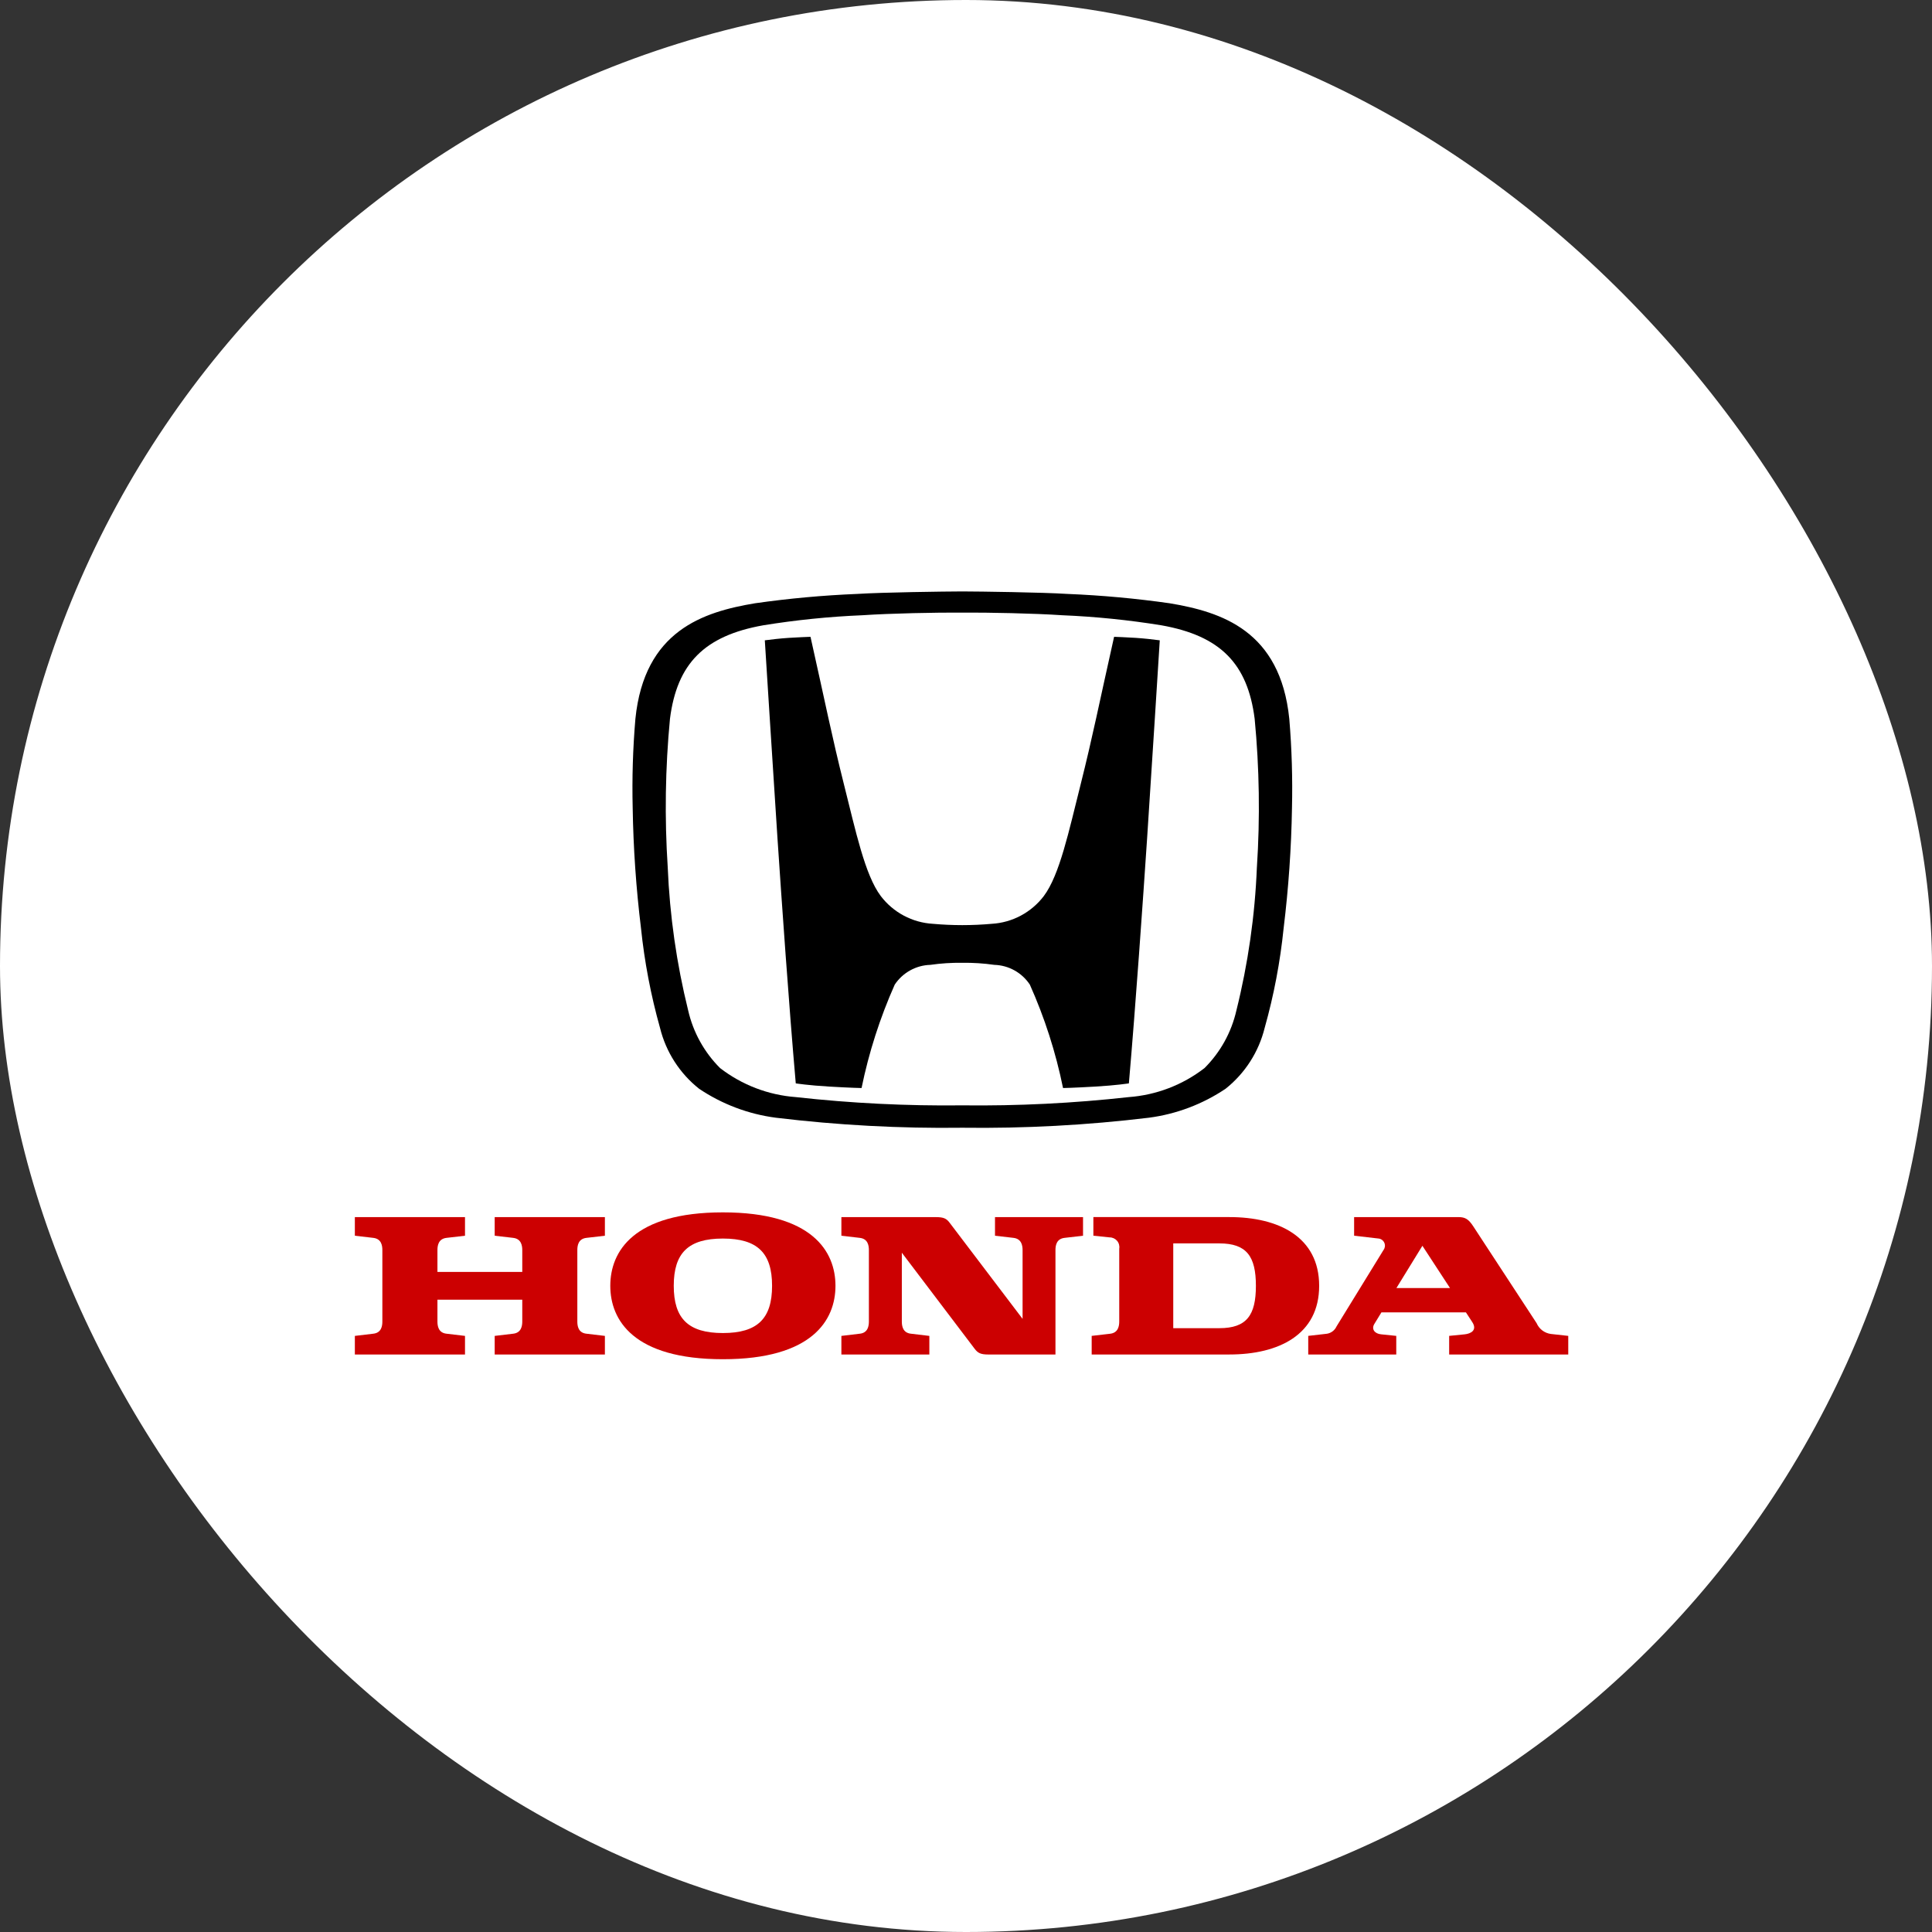
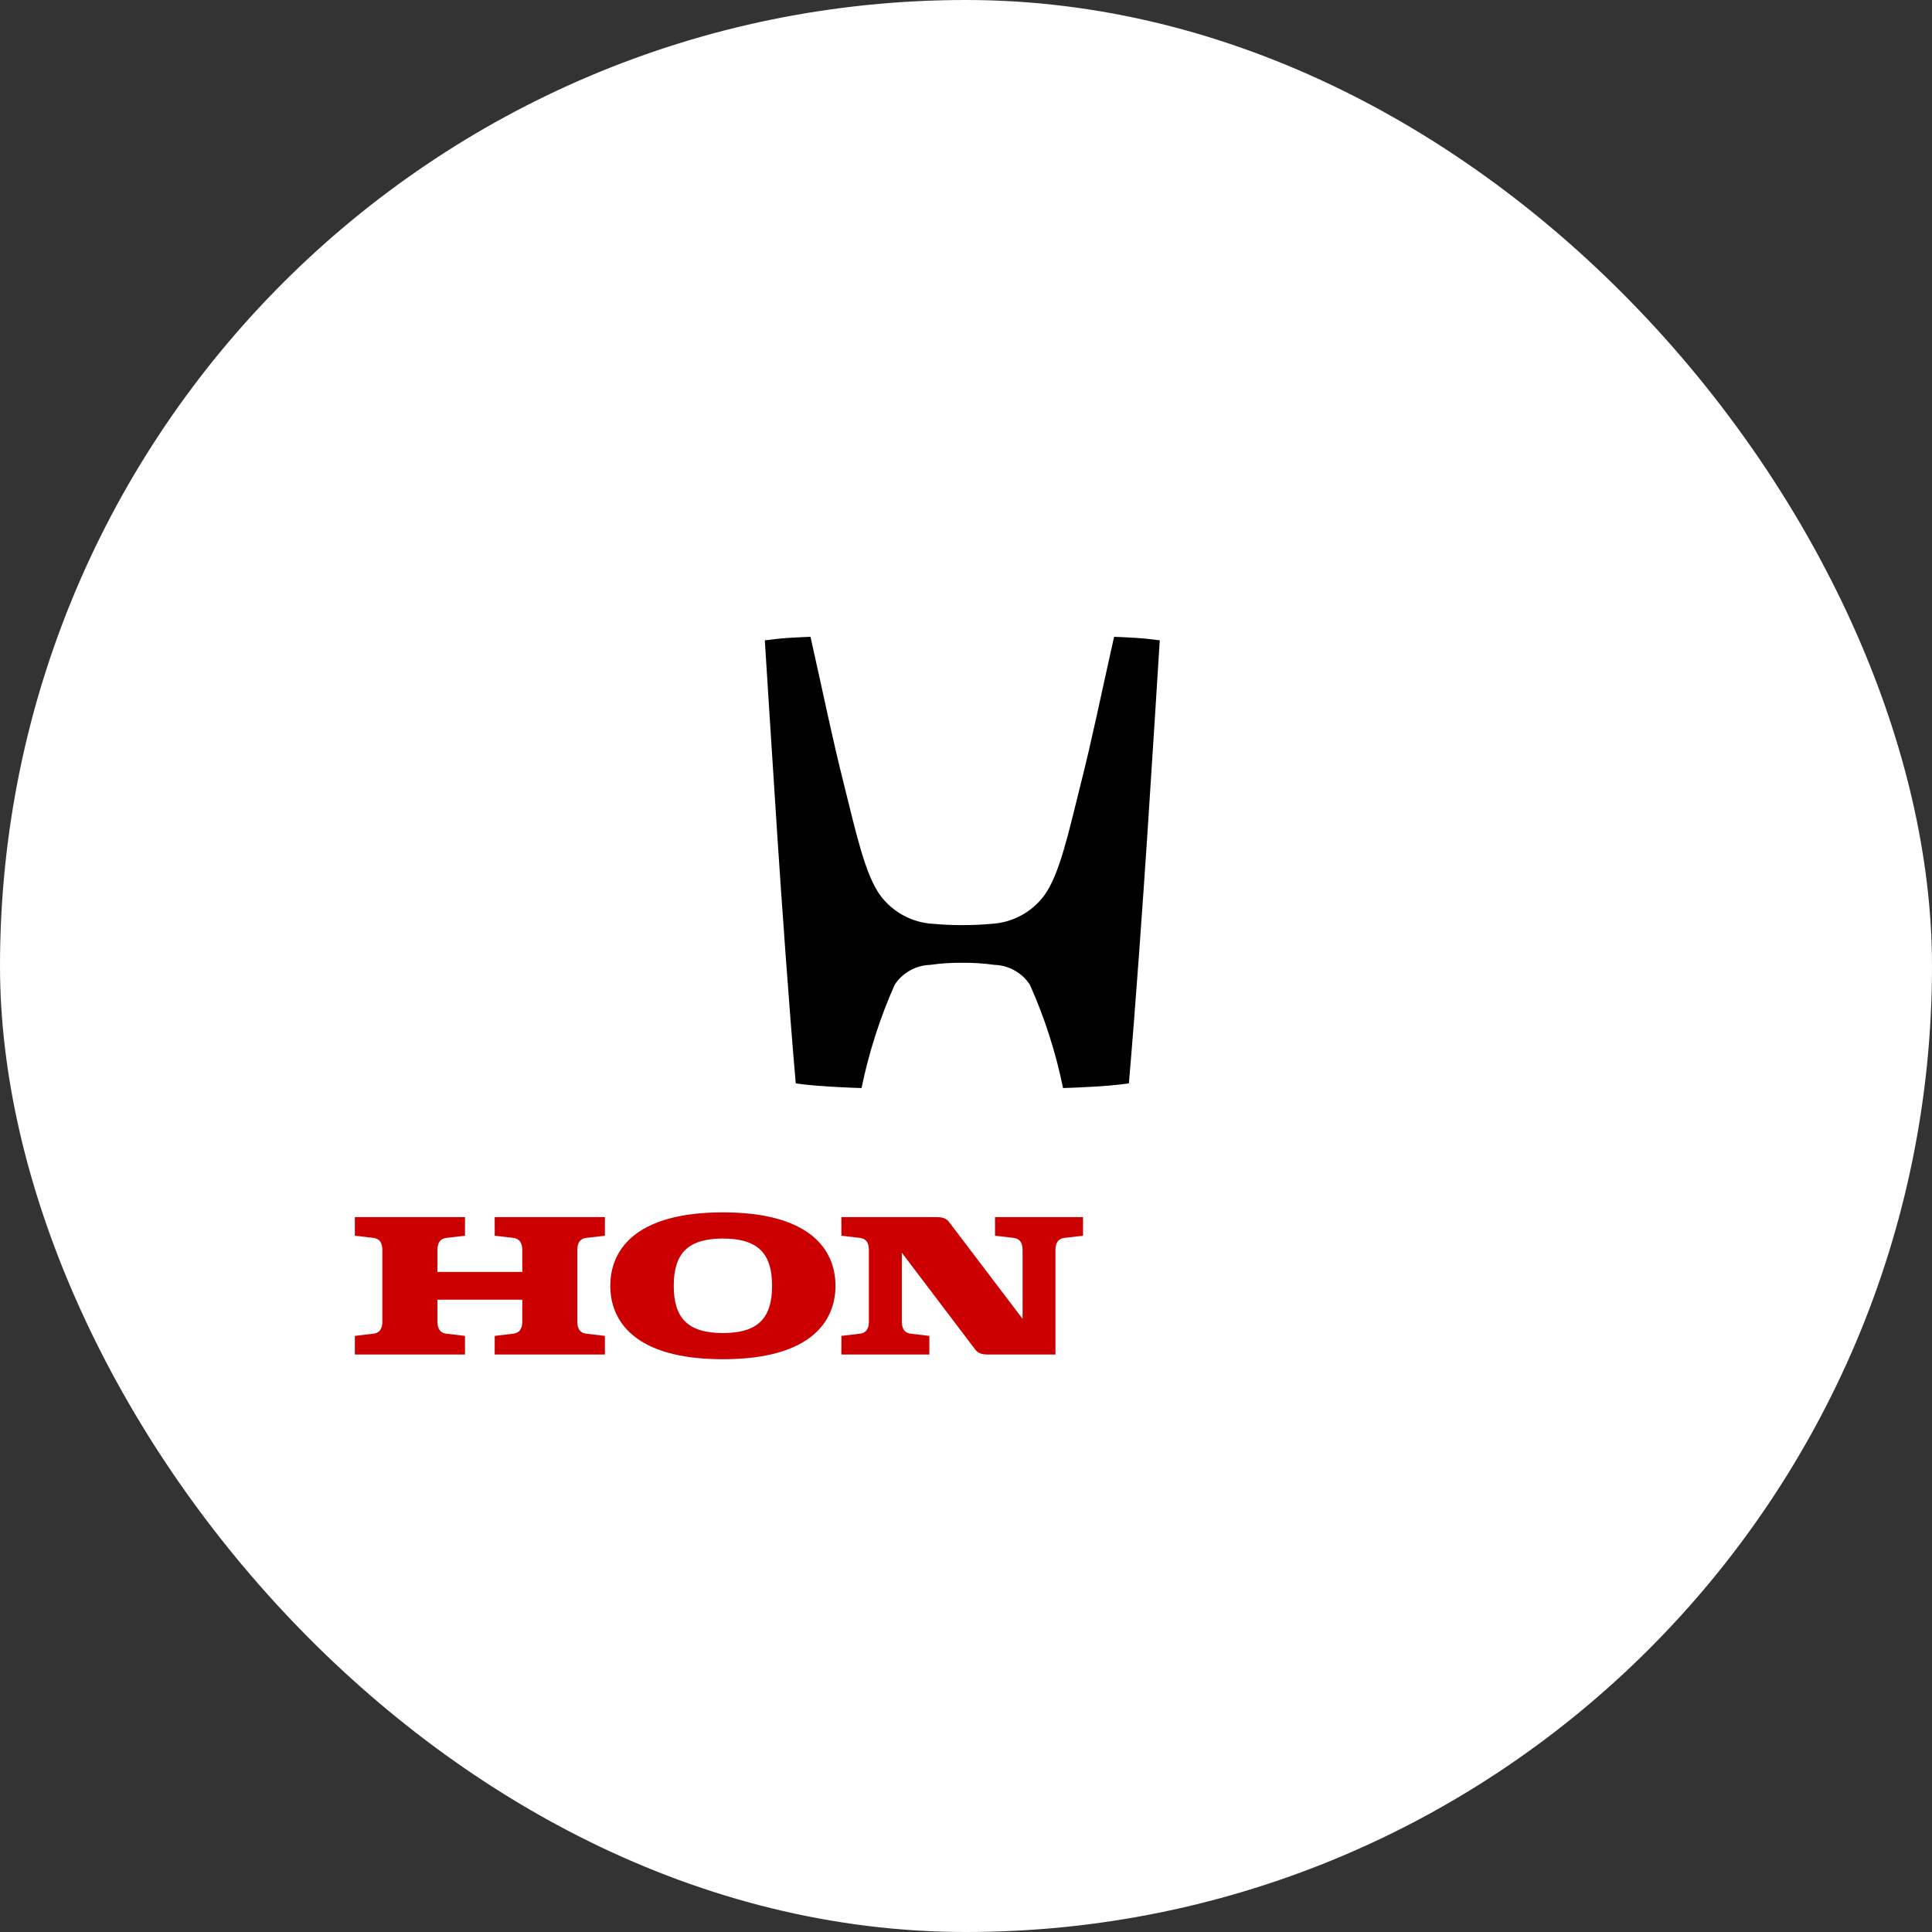
<svg xmlns="http://www.w3.org/2000/svg" width="98" height="98" viewBox="0 0 98 98" fill="none">
  <rect x="0" y="0" width="98" height="98" fill="#333333" stroke="none" />
  <rect width="98" height="98" rx="49" fill="white" />
  <path d="M25.093 62.682L26.028 62.79C26.444 62.837 26.492 63.187 26.492 63.413V64.519H22.189V63.413C22.189 63.187 22.233 62.837 22.652 62.79L23.587 62.682V61.738H18V62.682L18.931 62.79C19.351 62.837 19.395 63.187 19.395 63.413V67.032C19.395 67.255 19.351 67.608 18.931 67.652L18 67.763V68.707H23.587V67.763L22.652 67.652C22.233 67.608 22.189 67.255 22.189 67.032V65.926H26.492V67.032C26.492 67.255 26.444 67.608 26.028 67.652L25.093 67.763V68.707H30.683V67.763L29.749 67.652C29.329 67.608 29.285 67.255 29.285 67.032V63.413C29.285 63.187 29.329 62.837 29.749 62.79L30.683 62.682V61.738H25.093V62.682Z" fill="#CC0001" />
-   <path d="M61.852 67.371H59.513V63.071H61.852C63.234 63.071 63.705 63.726 63.705 65.223C63.705 66.716 63.234 67.371 61.852 67.371V67.371ZM62.36 61.736H55.461V62.68L56.284 62.766C56.356 62.765 56.427 62.781 56.492 62.81C56.557 62.84 56.615 62.884 56.662 62.938C56.709 62.993 56.743 63.057 56.762 63.126C56.781 63.195 56.785 63.267 56.773 63.338V67.031C56.773 67.257 56.726 67.606 56.309 67.654L55.375 67.762V68.706H62.36C64.862 68.706 66.914 67.702 66.914 65.223C66.914 62.744 64.861 61.736 62.36 61.736" fill="#CC0001" />
-   <path d="M70.832 65.337L72.151 63.192L73.552 65.337H70.832ZM78.662 67.664C78.506 67.642 78.357 67.58 78.231 67.485C78.106 67.389 78.007 67.262 77.944 67.117L74.728 62.201C74.496 61.848 74.328 61.737 73.984 61.737H68.687V62.681L69.951 62.827C70.013 62.838 70.071 62.866 70.119 62.906C70.167 62.946 70.204 62.998 70.227 63.057C70.249 63.115 70.256 63.179 70.247 63.241C70.237 63.303 70.213 63.362 70.174 63.412L67.797 67.279C67.752 67.378 67.684 67.464 67.598 67.529C67.512 67.595 67.411 67.638 67.304 67.654L66.36 67.762V68.706H70.825V67.762L70.056 67.683C69.726 67.651 69.551 67.419 69.716 67.152L70.072 66.57H74.359L74.674 67.053C74.954 67.476 74.604 67.651 74.299 67.683L73.508 67.762V68.706H79.549V67.762L78.662 67.664Z" fill="#CC0001" />
  <path d="M50.471 62.682L51.406 62.79C51.822 62.837 51.87 63.187 51.87 63.413V66.899L48.177 62.033C48.011 61.808 47.868 61.738 47.471 61.738H42.679V62.682L43.61 62.79C44.029 62.837 44.074 63.187 44.074 63.413V67.032C44.074 67.255 44.029 67.608 43.61 67.652L42.679 67.763V68.707H47.141V67.763L46.209 67.652C45.79 67.608 45.745 67.255 45.745 67.032V63.543L49.435 68.412C49.604 68.637 49.747 68.707 50.144 68.707H53.538V63.413C53.538 63.187 53.582 62.837 54.002 62.79L54.936 62.682V61.738H50.471V62.682Z" fill="#CC0001" />
  <path d="M36.668 67.618C34.91 67.618 34.176 66.88 34.176 65.222C34.176 63.563 34.91 62.825 36.668 62.825C38.428 62.825 39.163 63.563 39.163 65.222C39.163 66.88 38.428 67.618 36.668 67.618ZM36.668 61.497C32.13 61.497 30.957 63.483 30.957 65.222C30.957 66.96 32.13 68.946 36.668 68.946C41.206 68.946 42.379 66.96 42.379 65.222C42.379 63.483 41.206 61.497 36.668 61.497Z" fill="#CC0001" />
  <path d="M56.512 32.302C55.743 35.731 55.438 37.307 54.815 39.789C54.215 42.169 53.751 44.381 52.947 45.452C52.634 45.863 52.236 46.202 51.78 46.445C51.324 46.688 50.821 46.83 50.306 46.86C49.312 46.949 48.312 46.949 47.318 46.86C46.803 46.83 46.3 46.688 45.844 46.445C45.388 46.202 44.99 45.863 44.677 45.452C43.873 44.382 43.409 42.169 42.809 39.789C42.186 37.307 41.881 35.731 41.112 32.302C41.112 32.302 40.346 32.33 40.006 32.356C39.548 32.388 39.189 32.429 38.795 32.48C38.795 32.48 39.24 39.532 39.437 42.519C39.647 45.662 40.015 50.956 40.365 54.954C40.365 54.954 41.007 55.056 42.078 55.117C43.2 55.183 43.702 55.19 43.702 55.19C44.072 53.385 44.637 51.626 45.386 49.943C45.585 49.644 45.853 49.397 46.167 49.223C46.481 49.049 46.832 48.952 47.191 48.942C47.727 48.865 48.268 48.83 48.809 48.837H48.815C49.357 48.831 49.899 48.865 50.436 48.942C50.794 48.952 51.145 49.048 51.459 49.223C51.772 49.397 52.039 49.644 52.238 49.943C52.99 51.625 53.555 53.384 53.922 55.19C53.922 55.19 54.424 55.183 55.546 55.117C56.617 55.056 57.262 54.954 57.262 54.954C57.608 50.956 57.977 45.662 58.187 42.519C58.387 39.532 58.829 32.48 58.829 32.48C58.435 32.429 58.076 32.388 57.618 32.356C57.278 32.33 56.512 32.302 56.512 32.302" fill="black" />
-   <path d="M63.755 43.989C63.657 46.441 63.308 48.877 62.715 51.258C62.463 52.364 61.903 53.377 61.098 54.178C59.989 55.035 58.653 55.547 57.256 55.65C54.452 55.962 51.632 56.102 48.812 56.069C45.991 56.102 43.171 55.962 40.368 55.65C38.971 55.546 37.635 55.034 36.526 54.178C35.722 53.376 35.162 52.364 34.908 51.258C34.319 48.876 33.971 46.441 33.87 43.989C33.707 41.481 33.745 38.963 33.984 36.461C34.34 33.658 35.732 32.25 38.71 31.719C40.376 31.449 42.057 31.278 43.744 31.208C45.168 31.112 47.506 31.065 48.813 31.074C50.122 31.065 52.461 31.112 53.882 31.208C55.569 31.278 57.249 31.449 58.916 31.719C61.897 32.25 63.286 33.658 63.642 36.461C63.882 38.963 63.92 41.481 63.756 43.989H63.755ZM65.399 36.464C64.944 31.986 61.954 31.039 59.332 30.601C57.615 30.356 55.888 30.198 54.155 30.127C52.84 30.044 49.734 30.003 48.813 30C47.891 30.003 44.79 30.044 43.474 30.127C41.741 30.198 40.014 30.356 38.297 30.601C35.672 31.039 32.685 31.986 32.23 36.464C32.102 37.97 32.056 39.482 32.093 40.993C32.126 43.025 32.266 45.054 32.513 47.072C32.69 48.785 33.013 50.48 33.479 52.138C33.779 53.359 34.477 54.446 35.462 55.227C36.629 56.011 37.961 56.514 39.355 56.696C42.493 57.075 45.653 57.245 48.813 57.204C51.974 57.245 55.135 57.075 58.274 56.696C59.668 56.514 61 56.011 62.167 55.227C63.151 54.445 63.849 53.359 64.15 52.138C64.617 50.48 64.939 48.785 65.113 47.072C65.36 45.054 65.501 43.025 65.535 40.993C65.571 39.482 65.525 37.97 65.399 36.464Z" fill="black" />
</svg>